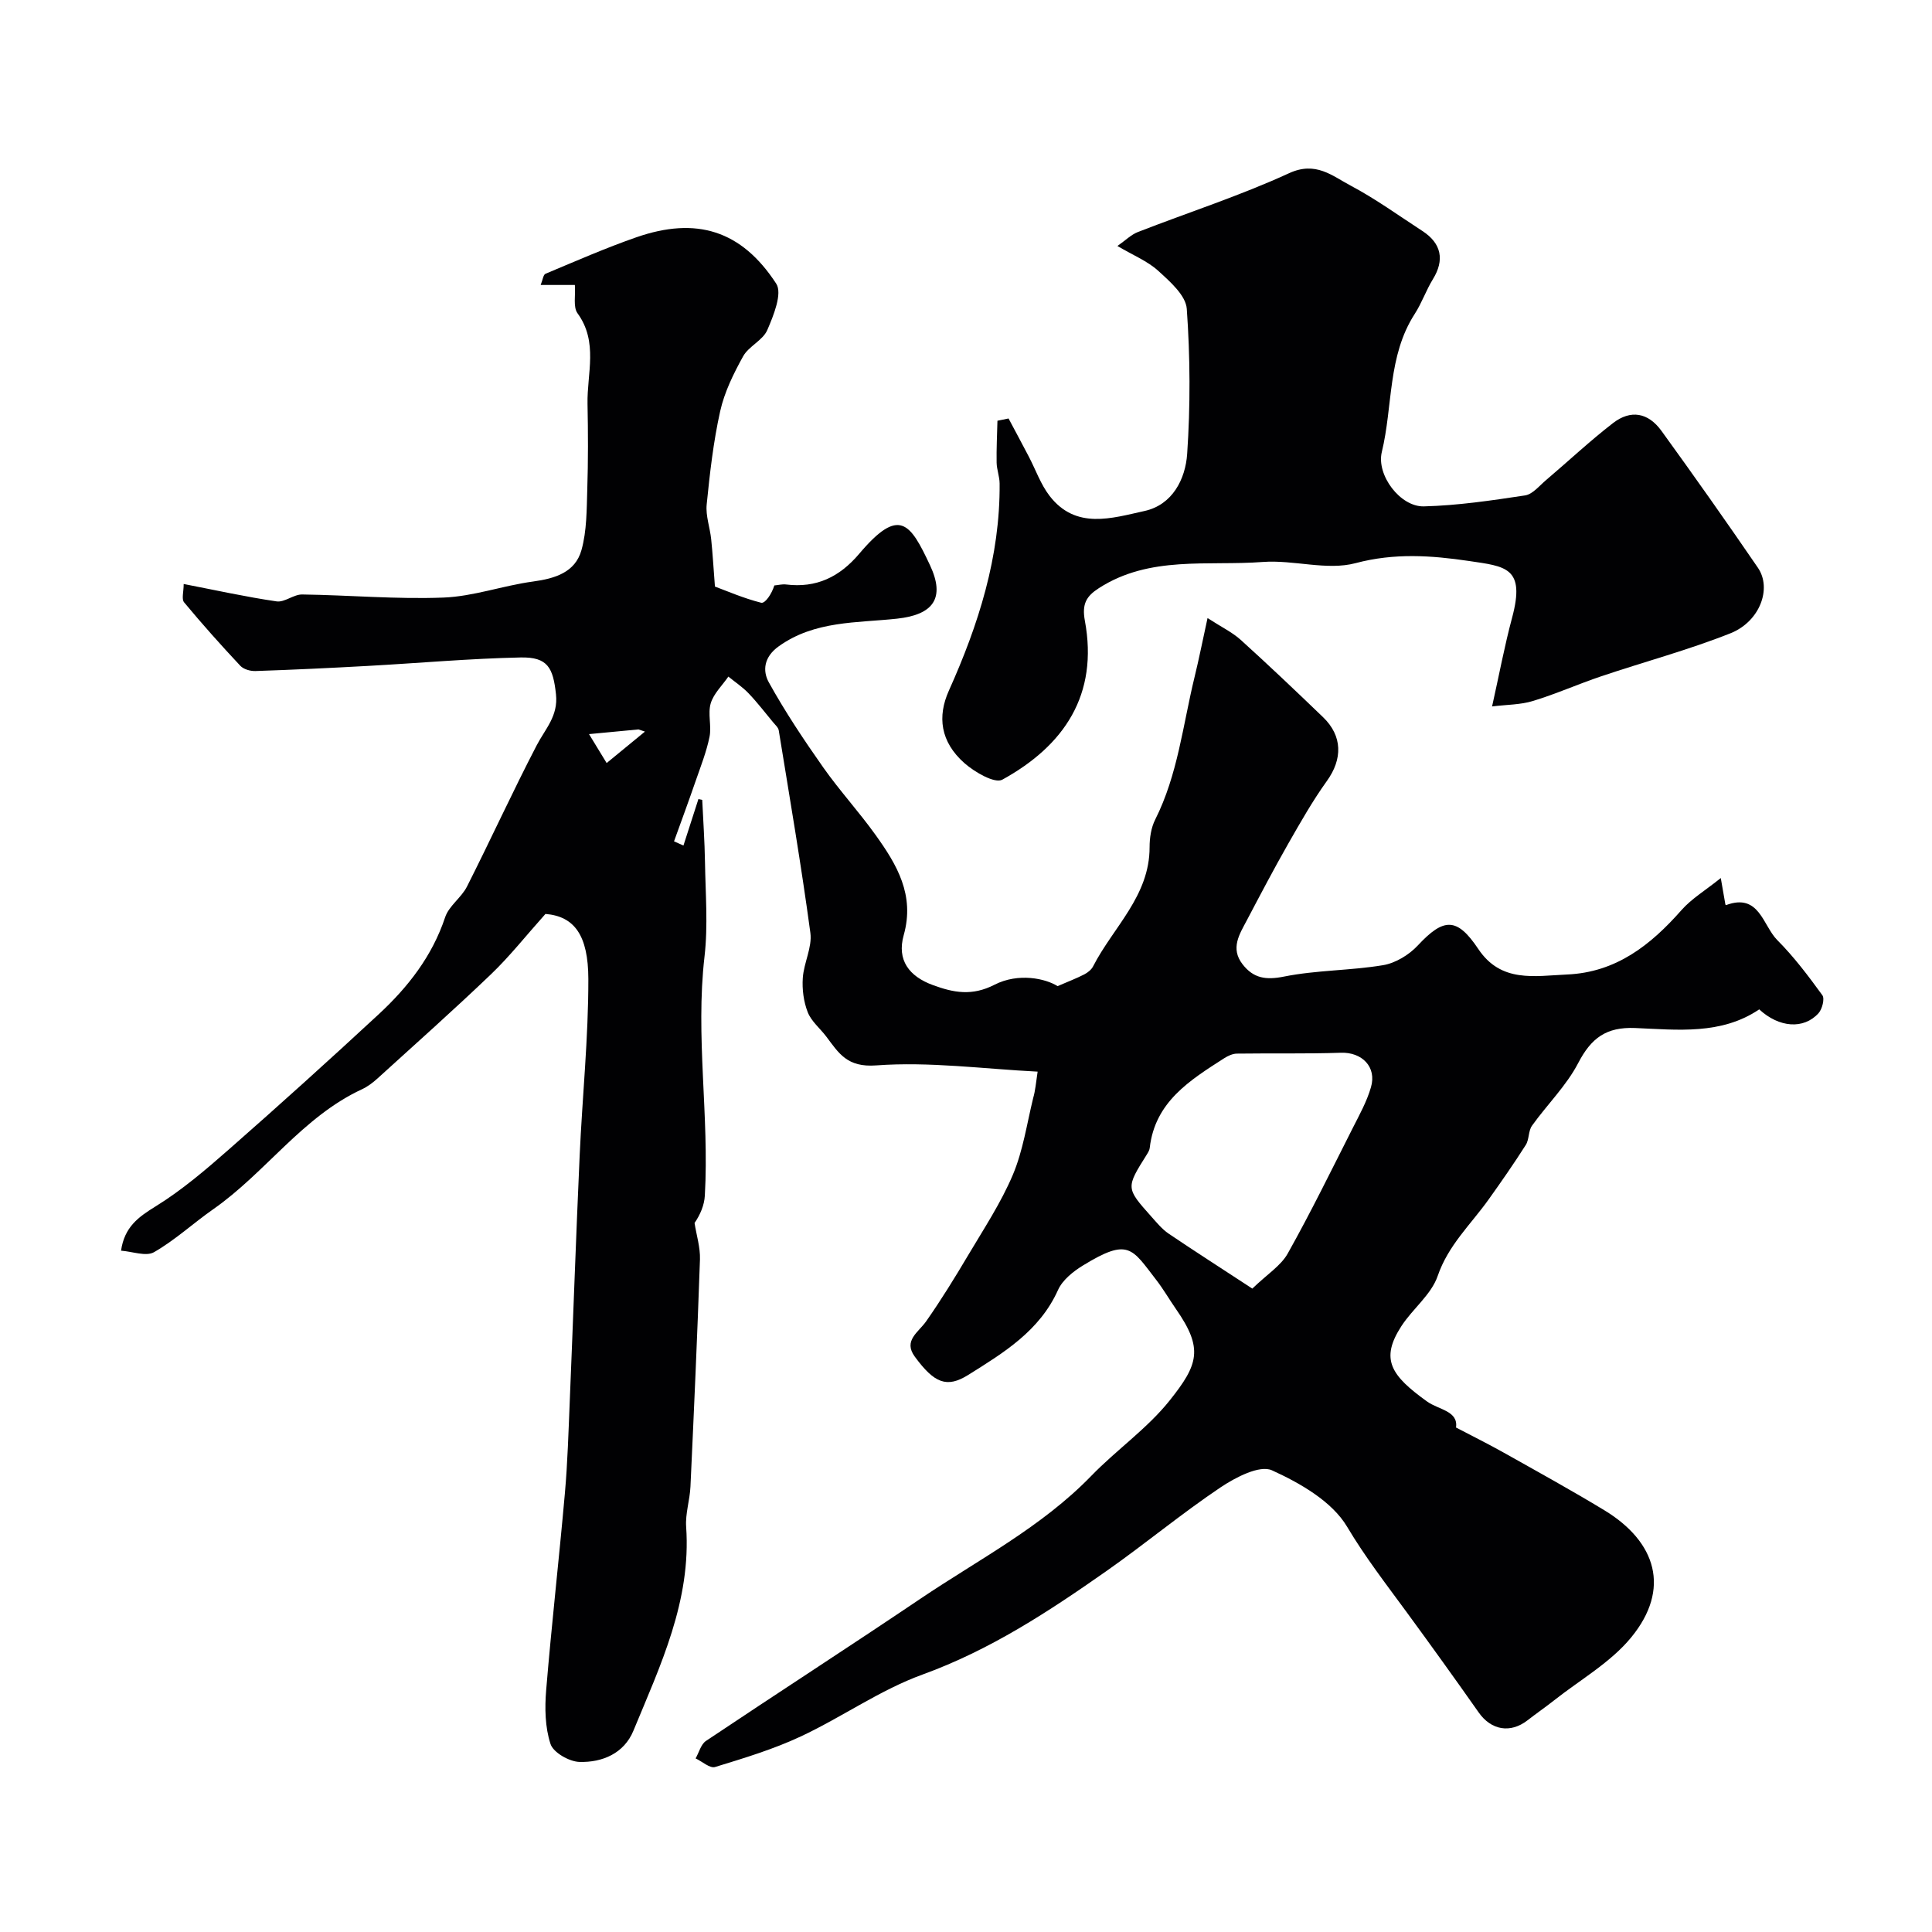
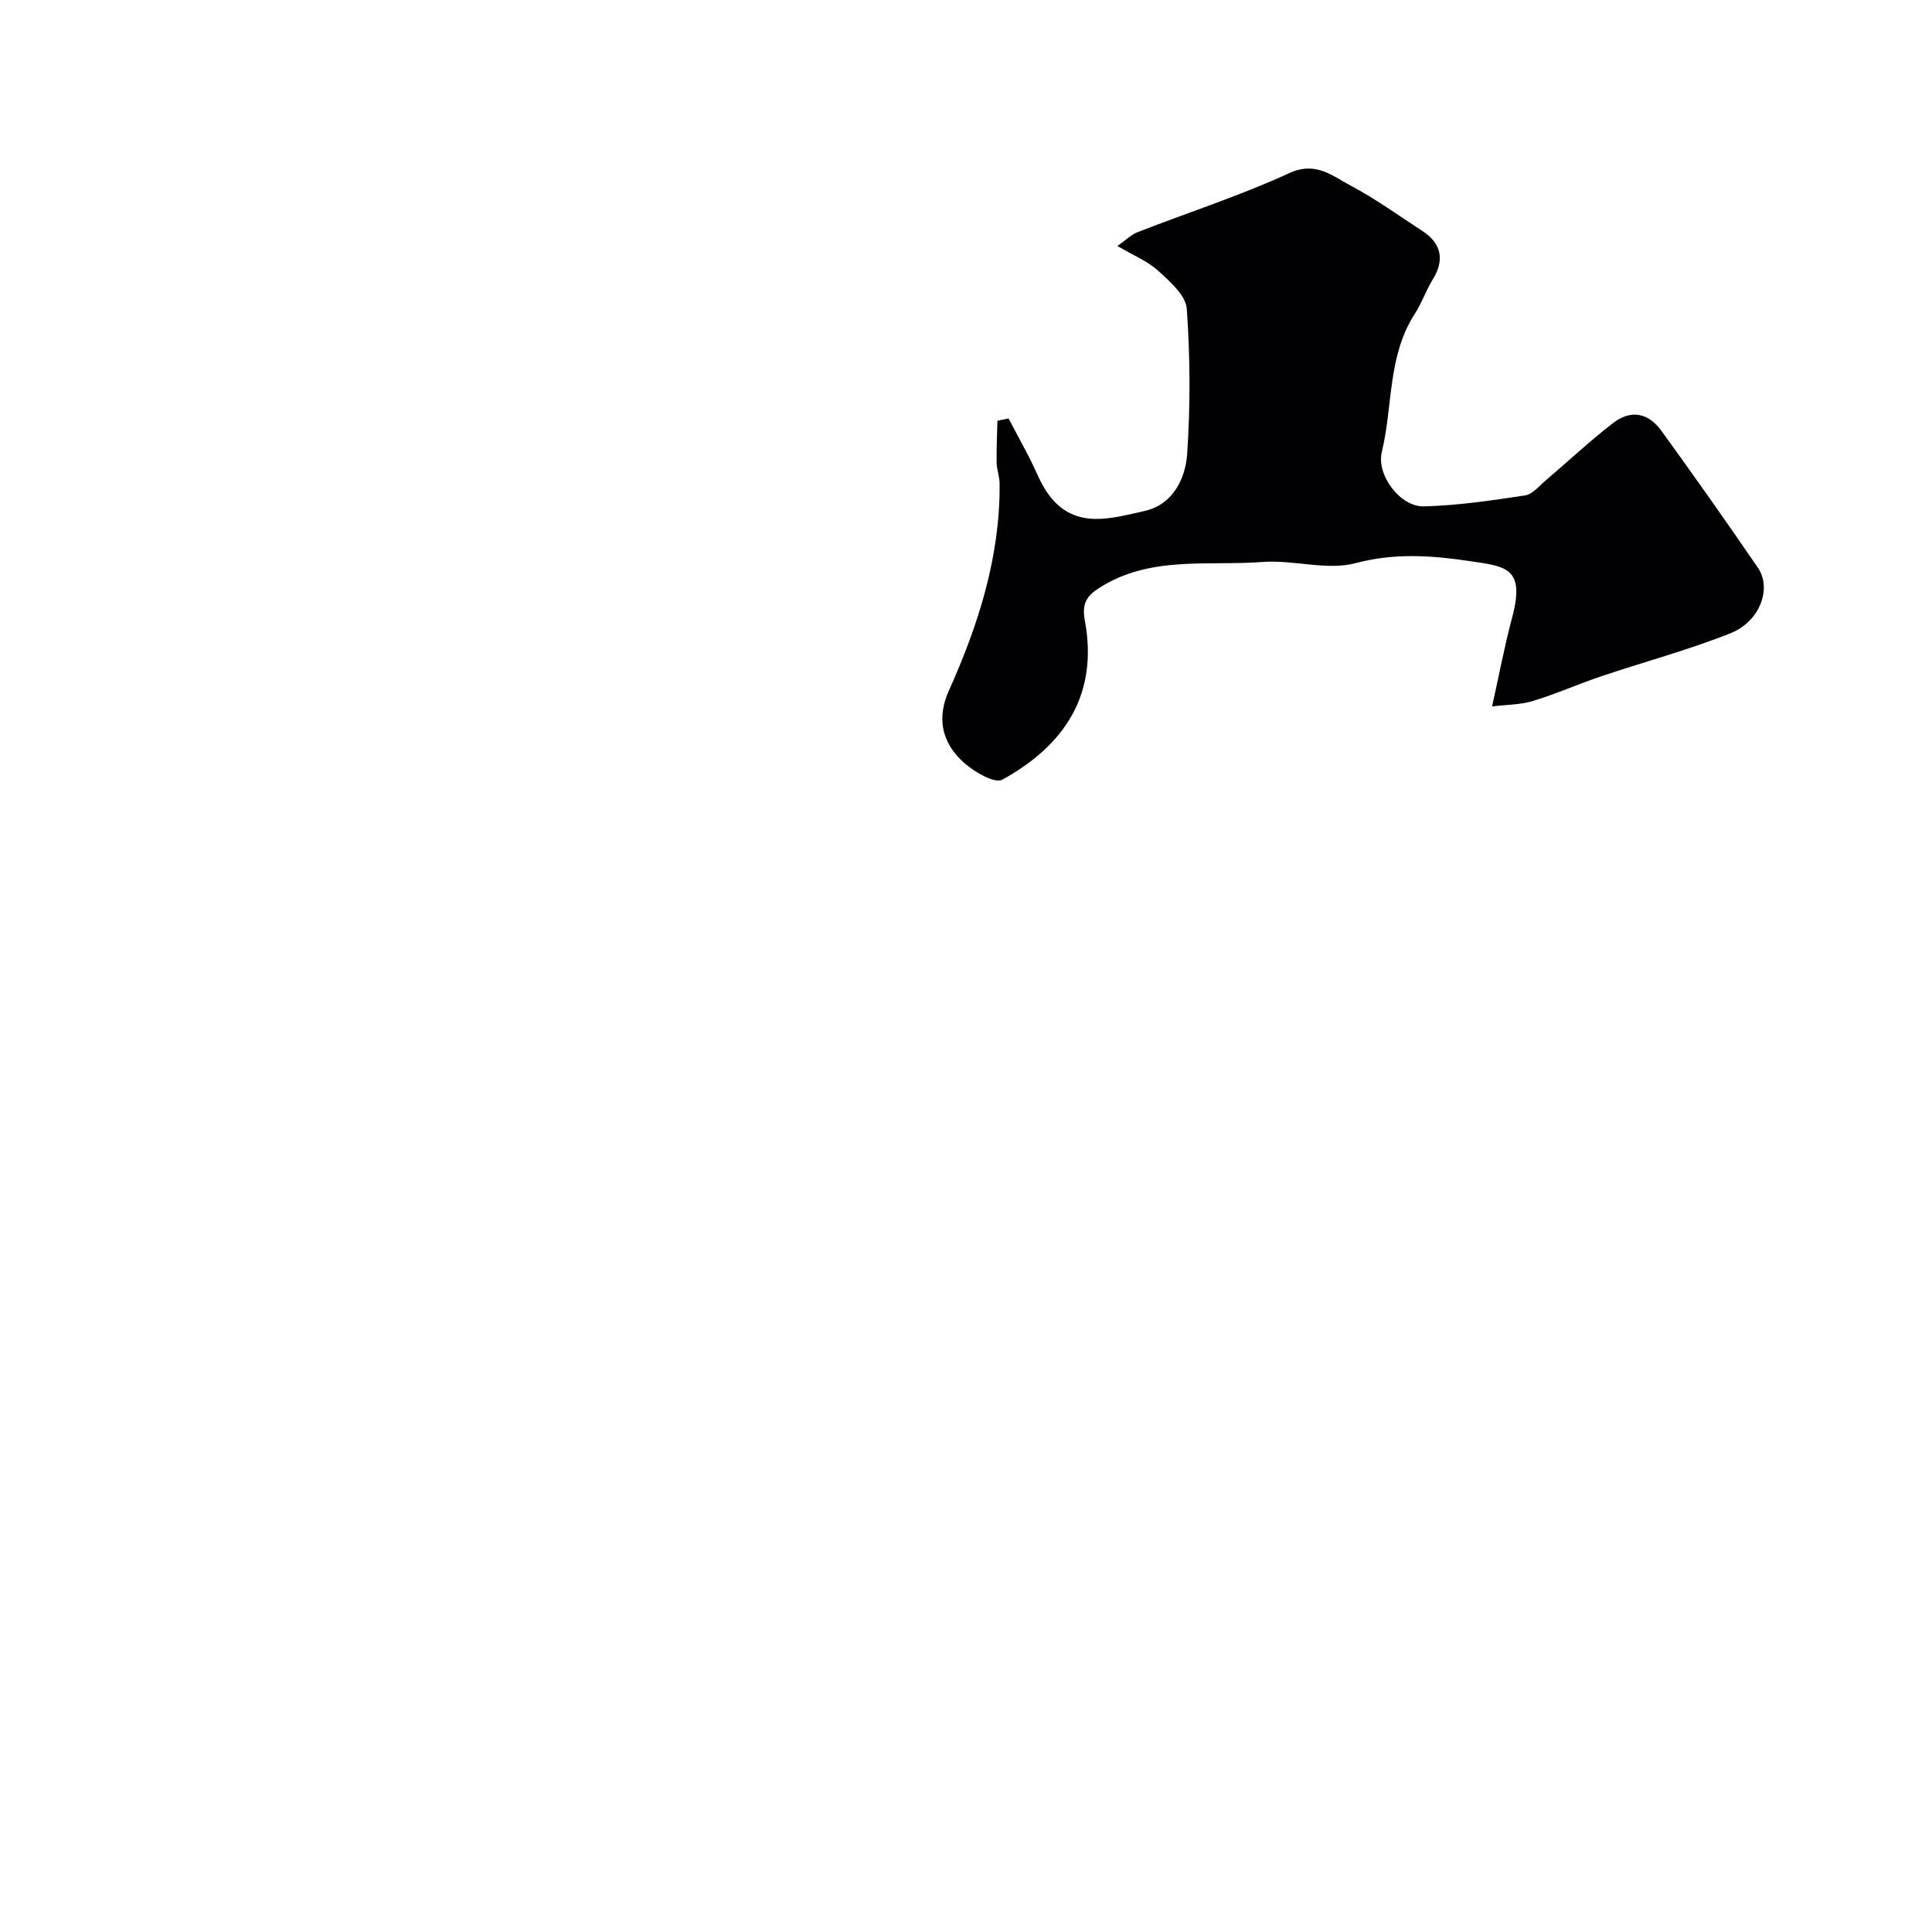
<svg xmlns="http://www.w3.org/2000/svg" enable-background="new 0 0 400 400" viewBox="0 0 400 400">
  <g fill="#010103">
-     <path d="m214.83 221.87c-11.19-.56-22.39-2.11-33.42-1.29-6.03.45-7.74-2.52-10.33-5.96-1.28-1.7-3.11-3.16-3.85-5.06-.85-2.17-1.18-4.73-1.02-7.08.21-3.14 1.97-6.35 1.57-9.33-1.89-14.02-4.28-27.97-6.55-41.94-.1-.6-.73-1.14-1.16-1.66-1.68-2.02-3.28-4.12-5.09-6.01-1.24-1.3-2.77-2.31-4.18-3.46-1.26 1.83-3.04 3.51-3.65 5.53-.64 2.15.2 4.7-.25 6.94-.63 3.09-1.81 6.08-2.85 9.08-1.45 4.2-2.99 8.38-4.5 12.56.65.29 1.3.58 1.95.87 1.03-3.21 2.07-6.41 3.1-9.62.26.06.53.11.79.17.2 4.29.5 8.58.57 12.87.1 6.53.65 13.13-.1 19.58-1.91 16.53 1.01 32.98.07 49.46-.11 1.99-.94 3.95-2.13 5.69.39 2.51 1.2 5.04 1.12 7.53-.54 15.69-1.24 31.38-1.97 47.07-.13 2.78-1.08 5.57-.89 8.3 1.07 15.32-5.33 28.68-10.92 42.22-1.94 4.7-6.44 6.59-11.16 6.46-2.12-.06-5.42-1.94-6-3.71-1.14-3.46-1.21-7.47-.9-11.18 1.12-13.58 2.67-27.12 3.87-40.7.57-6.41.75-12.86 1.02-19.3.7-16.87 1.28-33.74 2.04-50.61.55-12.21 1.82-24.41 1.8-36.61-.02-9.03-2.88-12.97-8.88-13.46-4.08 4.56-7.4 8.78-11.25 12.47-7.69 7.36-15.65 14.44-23.53 21.6-.96.87-2.04 1.69-3.21 2.23-12.32 5.72-19.94 17.25-30.77 24.82-4.15 2.9-7.92 6.41-12.28 8.91-1.66.95-4.5-.15-6.83-.31.71-4.92 3.59-6.97 7.17-9.18 5.46-3.37 10.43-7.63 15.28-11.89 10.42-9.15 20.72-18.45 30.89-27.87 6.06-5.62 11.07-12.01 13.76-20.09.78-2.36 3.37-4.06 4.53-6.37 4.9-9.69 9.41-19.57 14.41-29.2 1.77-3.42 4.5-6.08 4.01-10.59-.59-5.49-1.7-7.74-7.3-7.63-10.55.22-21.08 1.17-31.62 1.75-7.76.43-15.53.8-23.29 1.06-1.06.04-2.48-.36-3.16-1.1-4-4.27-7.89-8.63-11.63-13.13-.55-.67-.08-2.19-.08-3.79 6.66 1.29 12.92 2.68 19.24 3.6 1.65.24 3.52-1.45 5.28-1.43 9.76.13 19.54 1.02 29.28.64 6.2-.24 12.31-2.48 18.52-3.32 4.57-.62 8.75-1.9 10.04-6.52 1.11-3.99 1.07-8.35 1.2-12.56.19-5.9.17-11.82.05-17.72-.12-6.28 2.26-12.78-2.07-18.74-.94-1.3-.39-3.68-.55-5.86-1.97 0-4.28 0-7.08 0 .43-1.06.53-2.12 1-2.32 6.24-2.61 12.45-5.34 18.83-7.56 12.39-4.3 21.73-1.46 28.94 9.61 1.31 2.01-.55 6.59-1.85 9.6-.92 2.14-3.85 3.35-5.01 5.45-1.99 3.59-3.87 7.42-4.75 11.38-1.41 6.33-2.14 12.84-2.79 19.3-.23 2.33.68 4.76.93 7.16.3 2.84.46 5.7.78 9.82 2.37.88 5.9 2.42 9.57 3.35.81.2 2.17-1.78 2.73-3.58.81-.07 1.64-.3 2.42-.2 6.28.77 11.07-1.54 15.16-6.37 8.29-9.79 10.53-6.4 14.65 2.39 3.17 6.76.75 10.24-6.84 11.06-8.33.9-17.03.39-24.48 5.72-3.09 2.21-3.38 5.07-2.05 7.47 3.37 6.09 7.26 11.92 11.27 17.62 3.39 4.81 7.4 9.18 10.83 13.97 4.41 6.15 8.17 12.43 5.82 20.76-1.44 5.13 1.1 8.52 6.07 10.33 4.26 1.56 8.06 2.31 12.73-.08 4.96-2.54 10.59-1.28 13.06.29 2.28-.99 3.96-1.62 5.54-2.44.71-.37 1.47-.97 1.82-1.67 4.15-8.09 11.7-14.55 11.69-24.65 0-1.92.31-4.04 1.16-5.72 4.69-9.31 5.73-19.6 8.15-29.51.91-3.72 1.65-7.47 2.69-12.22 2.93 1.9 5.13 2.95 6.87 4.52 5.77 5.22 11.42 10.59 17.03 15.99 4.08 3.92 4.06 8.7.81 13.22-2.96 4.12-5.48 8.57-8 12.98-2.98 5.23-5.78 10.56-8.58 15.88-1.52 2.88-3.44 5.78-.89 9.08 2.25 2.91 4.81 3.32 8.59 2.56 6.72-1.35 13.73-1.23 20.51-2.36 2.58-.43 5.37-2.13 7.19-4.08 5.36-5.76 8.11-5.88 12.52.72 4.71 7.06 11.64 5.59 18.37 5.29 10.17-.44 17.31-6.08 23.7-13.33 2.08-2.36 4.91-4.05 8.14-6.64.45 2.58.68 3.95.95 5.46-.03-.03.1.16.15.14 6.88-2.56 7.59 4.22 10.59 7.24 3.46 3.47 6.45 7.44 9.34 11.42.52.71-.03 2.88-.8 3.73-3.07 3.38-8.16 3-12.27-.8-7.86 5.31-16.92 4.23-25.69 3.86-6.01-.25-9.11 2.1-11.79 7.25-2.45 4.71-6.44 8.6-9.57 12.98-.77 1.08-.56 2.85-1.29 3.99-2.45 3.85-5.06 7.6-7.71 11.31-3.67 5.14-8.34 9.43-10.52 15.8-1.32 3.86-5.17 6.78-7.51 10.38-4.47 6.88-2.16 10.25 5.33 15.63 2.36 1.69 6.48 1.93 5.97 5.37 3.53 1.85 6.77 3.45 9.91 5.22 6.97 3.91 13.97 7.77 20.8 11.91 10.75 6.52 13.8 16.3 5.55 26.34-4.27 5.2-10.55 8.75-15.95 13.02-1.8 1.42-3.69 2.72-5.5 4.13-3.56 2.76-7.53 2.05-10.11-1.62-4.9-6.97-9.87-13.88-14.91-20.76-4.25-5.8-8.61-11.43-12.34-17.7-3.11-5.23-9.7-9.02-15.56-11.68-2.53-1.15-7.54 1.46-10.63 3.53-8.1 5.44-15.63 11.71-23.62 17.32-11.96 8.39-24.08 16.35-38.07 21.43-8.8 3.19-16.69 8.83-25.24 12.83-5.66 2.65-11.73 4.48-17.73 6.32-1.06.33-2.67-1.14-4.03-1.78.7-1.22 1.09-2.9 2.13-3.61 14.76-9.88 29.69-19.52 44.42-29.45 12.03-8.12 25.08-14.82 35.36-25.43 5.23-5.4 11.6-9.8 16.24-15.62 5.95-7.46 7-10.74 1.32-18.9-1.4-2.01-2.62-4.15-4.12-6.08-5.04-6.51-5.69-8.77-15.15-2.97-2.03 1.24-4.24 3.01-5.17 5.08-3.81 8.49-11.27 13-18.58 17.58-4.45 2.78-7.03 1.72-11.07-3.78-2.44-3.33.75-5.03 2.36-7.33 3.08-4.4 5.91-8.99 8.65-13.61 3.25-5.48 6.81-10.86 9.28-16.69 2.12-5.01 2.91-10.58 4.22-15.92.45-1.54.57-3.15.92-5.46zm44.45 44.92c3.08-2.98 5.92-4.73 7.34-7.28 4.76-8.49 9.04-17.25 13.44-25.94 1.4-2.76 2.93-5.52 3.78-8.46 1.24-4.23-1.88-7.3-6.22-7.15-7.17.24-14.36.08-21.54.18-.89.01-1.86.47-2.63.96-7.09 4.55-14.32 9.01-15.41 18.56-.05.47-.33.93-.59 1.35-4.36 6.93-4.37 6.94.92 12.87 1.11 1.24 2.2 2.58 3.55 3.51 5.46 3.69 11.01 7.24 17.36 11.4zm-125.75-115.32c-.45-.15-.89-.3-1.34-.45-3.32.32-6.65.63-10.24.97 1.07 1.76 2.28 3.75 3.65 5.99 2.75-2.26 5.34-4.39 7.93-6.51z" />
    <path d="m208.81 86.64c1.4 2.63 2.81 5.25 4.19 7.89 1.43 2.73 2.47 5.77 4.33 8.17 5.44 7.01 12.87 4.58 19.61 3.1 5.81-1.27 8.49-6.61 8.85-11.82.68-9.98.63-20.07-.08-30.04-.2-2.78-3.47-5.65-5.9-7.86-2.21-2.02-5.18-3.21-8.46-5.15 1.69-1.18 2.83-2.34 4.21-2.88 10.45-4.07 21.17-7.52 31.33-12.19 5.52-2.54 8.92.54 12.73 2.56 5.17 2.74 9.96 6.21 14.88 9.41 3.96 2.57 4.6 6.02 2.18 9.95-1.42 2.31-2.31 4.95-3.78 7.22-5.64 8.74-4.5 19.07-6.81 28.58-1.16 4.76 3.8 11.39 8.72 11.26 7-.18 14-1.22 20.94-2.27 1.56-.24 2.94-1.98 4.31-3.14 4.64-3.94 9.08-8.11 13.89-11.83 3.66-2.83 7.28-2.2 10.04 1.61 6.78 9.36 13.44 18.8 19.97 28.34 2.93 4.28.41 11.14-5.7 13.57-8.71 3.46-17.82 5.89-26.72 8.89-4.76 1.6-9.36 3.66-14.16 5.12-2.57.79-5.39.75-8.46 1.13 1.48-6.63 2.58-12.54 4.13-18.32 2.84-10.53-1.36-10.67-8.96-11.8-7.73-1.14-15.38-1.69-23.42.45-5.96 1.59-12.83-.72-19.22-.24-11.43.86-23.41-1.37-33.94 5.42-2.6 1.67-3.54 3.27-2.9 6.74 2.84 15.29-4.25 25.85-17.09 32.91-1.56.86-5.71-1.55-7.82-3.4-5.05-4.45-5.64-9.7-3.25-15.02 6.12-13.63 10.63-27.71 10.51-42.89-.01-1.44-.59-2.88-.62-4.32-.05-2.89.1-5.78.17-8.68.78-.16 1.54-.32 2.3-.47z" />
  </g>
</svg>